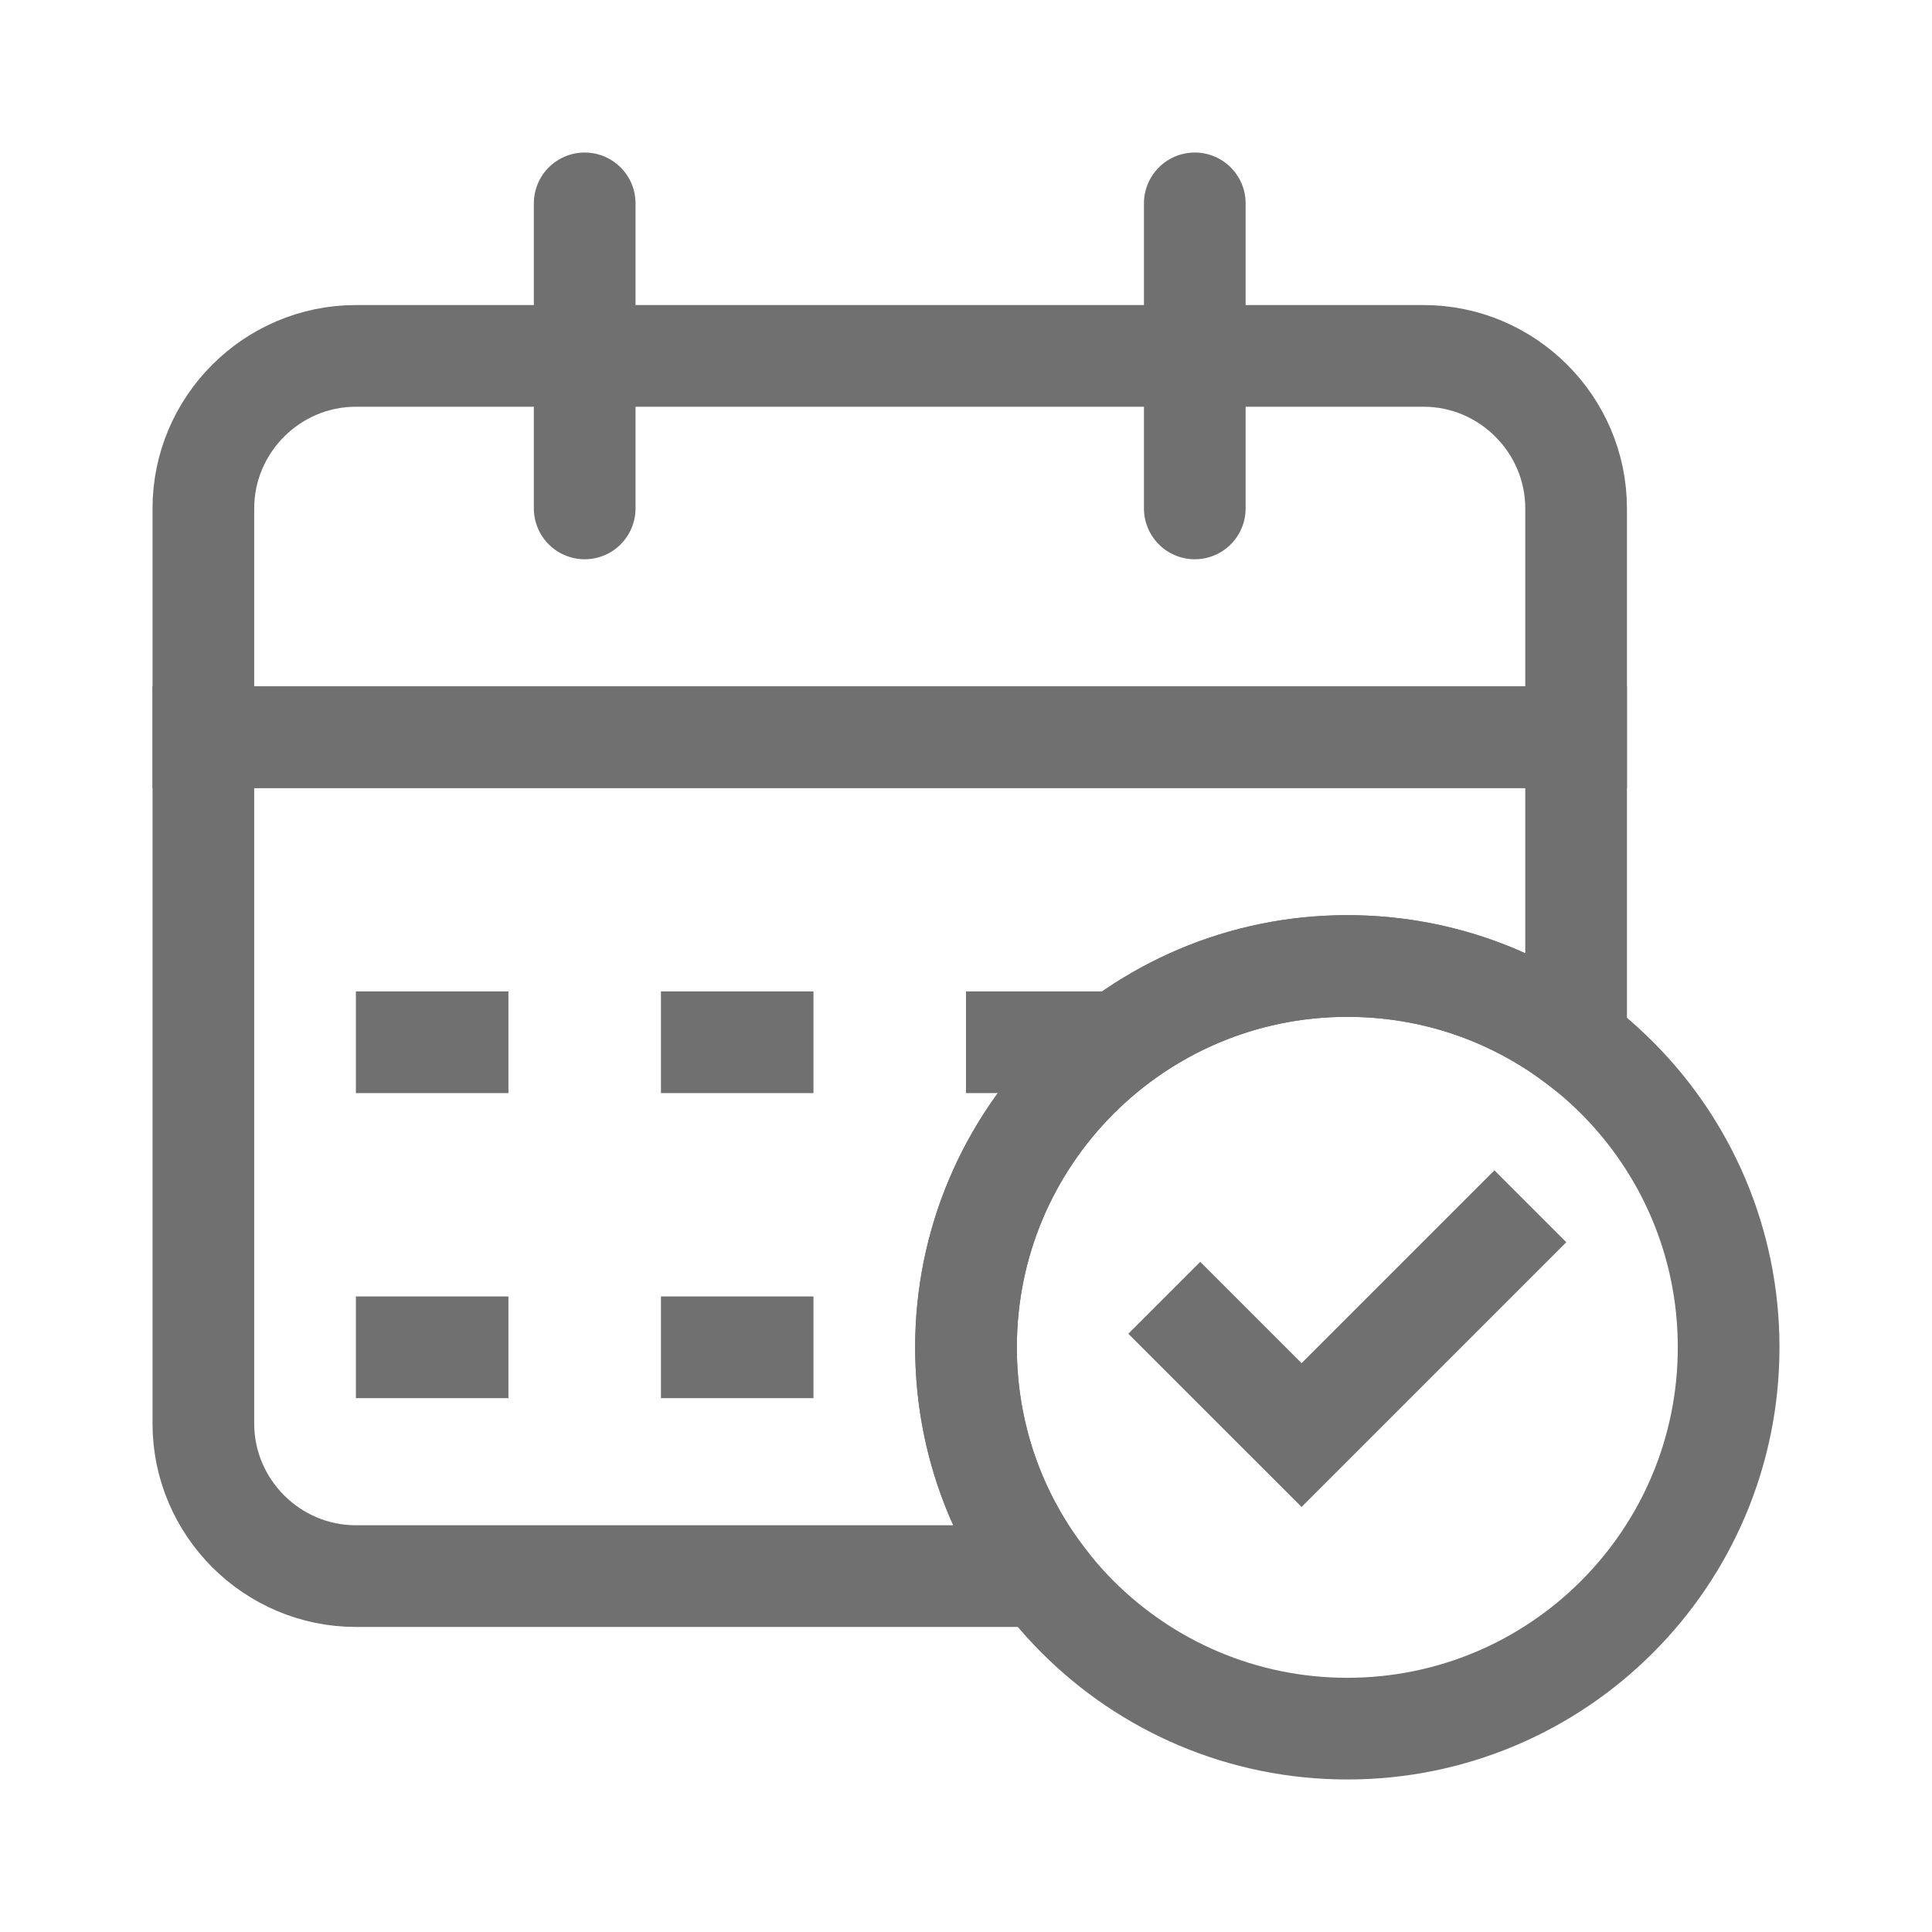
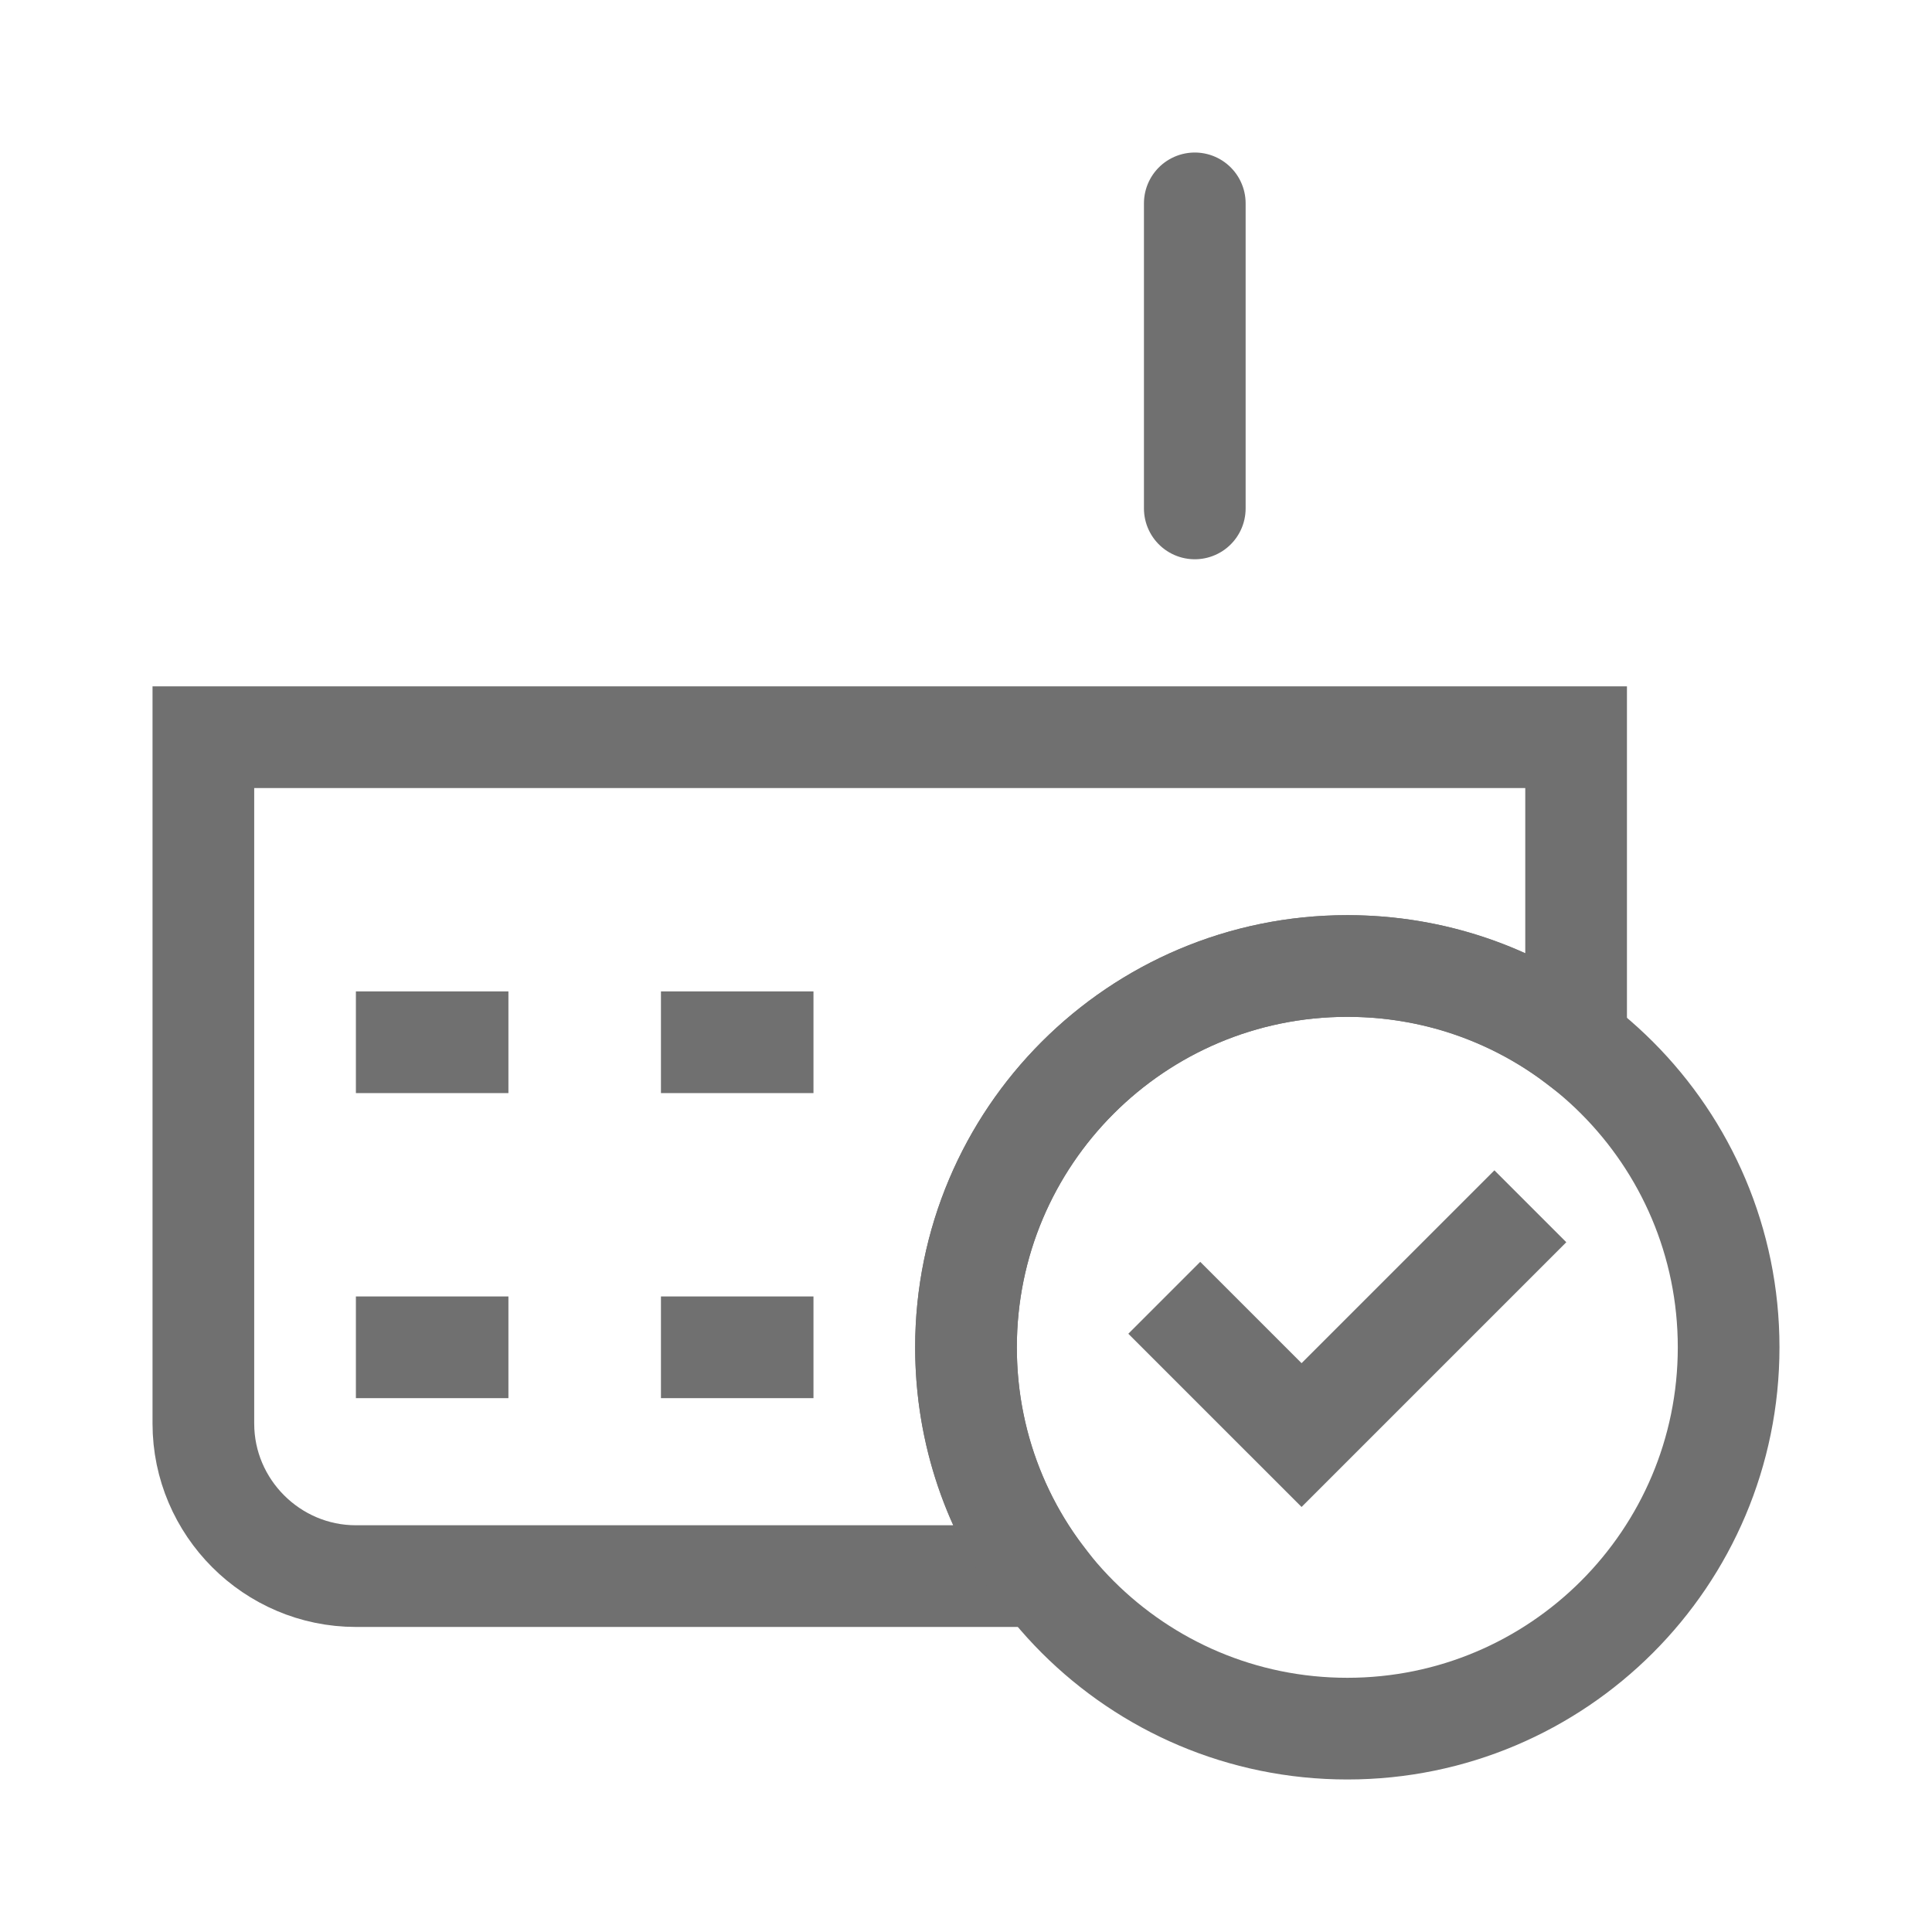
<svg xmlns="http://www.w3.org/2000/svg" width="19" height="19" viewBox="0 0 19 19" fill="none">
  <path d="M15.5 10.25C14.877 9.777 14.098 9.5 13.25 9.5C11.18 9.5 9.5 11.18 9.5 13.25C9.5 14.098 9.777 14.877 10.25 15.5H3.5C2.675 15.5 2 14.825 2 14V7.25H15.5V10.25Z" stroke="#707070" stroke-miterlimit="10" stroke-linecap="round" />
-   <path d="M14 3.5H3.5C2.675 3.5 2 4.175 2 5V7.25H15.5V5C15.5 4.175 14.825 3.5 14 3.5Z" stroke="#707070" stroke-miterlimit="10" stroke-linecap="round" />
  <path d="M11.75 2V5" stroke="#707070" stroke-miterlimit="10" stroke-linecap="round" stroke-linejoin="round" />
-   <path d="M5.75 2V5" stroke="#707070" stroke-miterlimit="10" stroke-linecap="round" stroke-linejoin="round" />
  <path d="M3.5 10.25H5" stroke="#707070" stroke-miterlimit="10" stroke-linejoin="round" />
  <path d="M6.5 10.25H8" stroke="#707070" stroke-miterlimit="10" stroke-linejoin="round" />
-   <path d="M9.5 10.25H11" stroke="#707070" stroke-miterlimit="10" stroke-linejoin="round" />
  <path d="M3.5 13.25H5" stroke="#707070" stroke-miterlimit="10" stroke-linejoin="round" />
  <path d="M6.5 13.25H8" stroke="#707070" stroke-miterlimit="10" stroke-linejoin="round" />
  <path d="M13.25 17C15.321 17 17 15.321 17 13.25C17 11.179 15.321 9.5 13.25 9.5C11.179 9.5 9.5 11.179 9.5 13.25C9.5 15.321 11.179 17 13.25 17Z" stroke="#707070" stroke-miterlimit="10" stroke-linecap="round" stroke-linejoin="round" />
  <path d="M11.45 12.763L12.8 14.113L15.05 11.863" stroke="#707070" stroke-miterlimit="10" />
</svg>